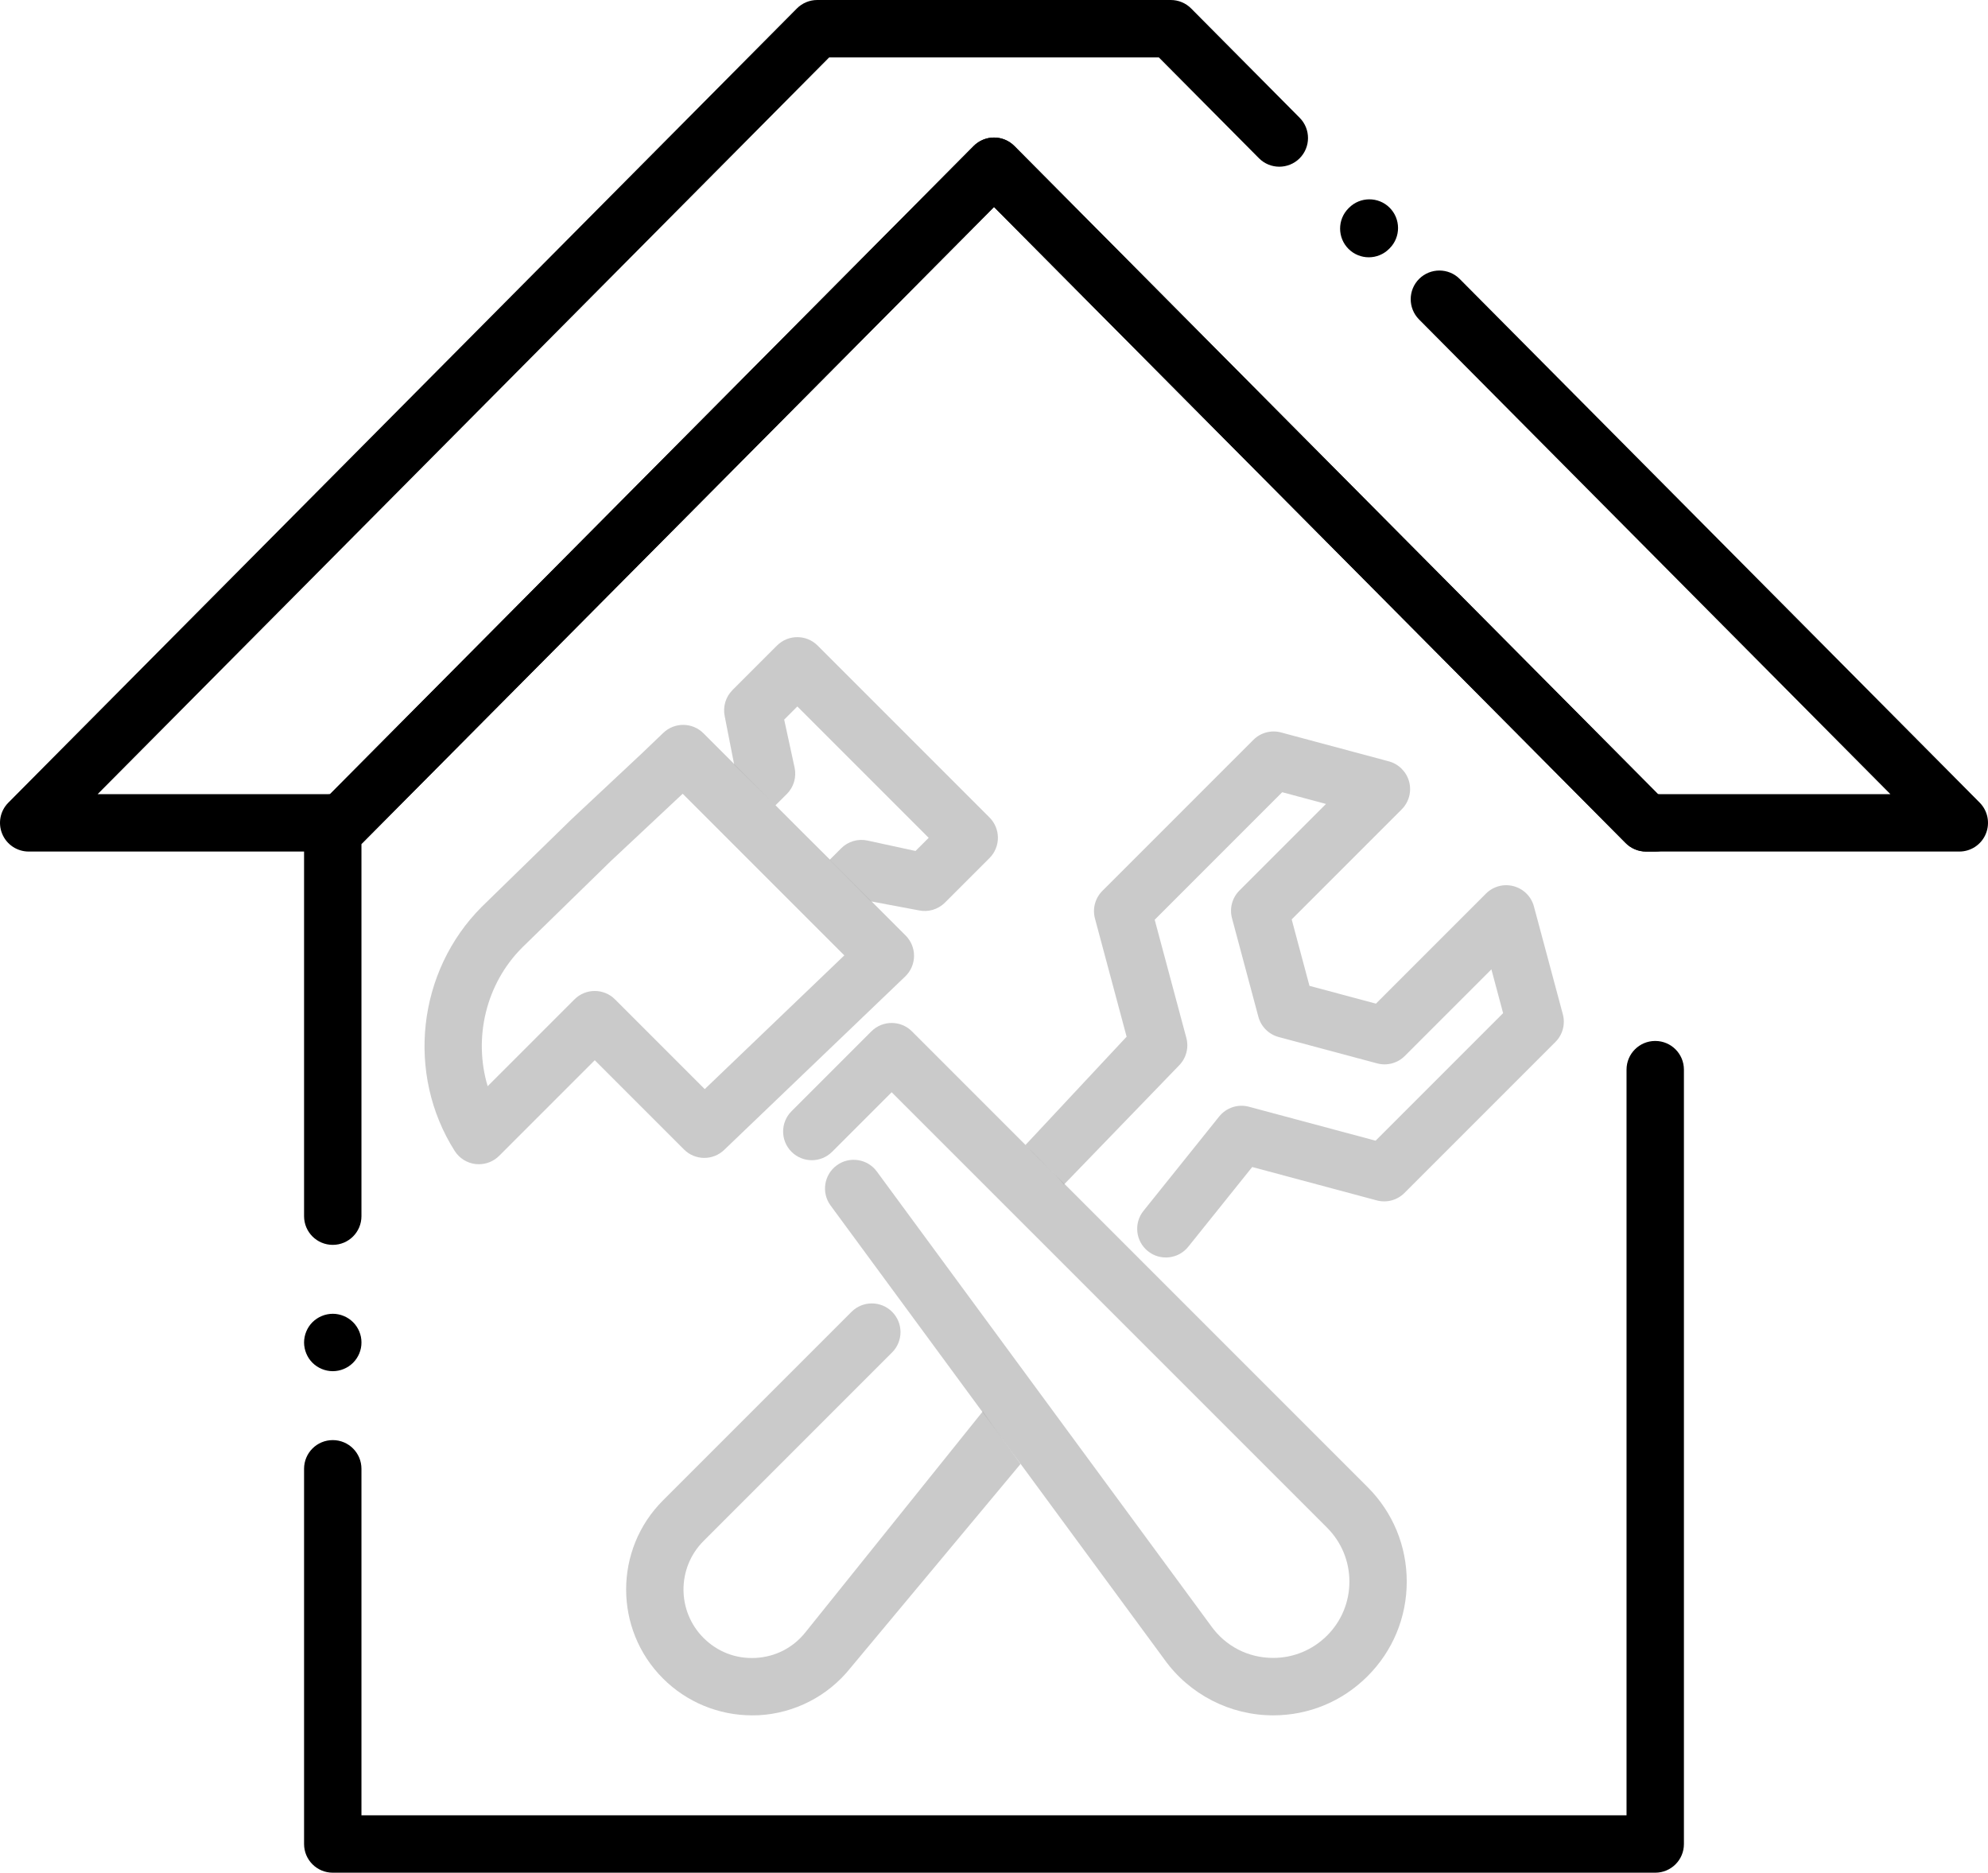
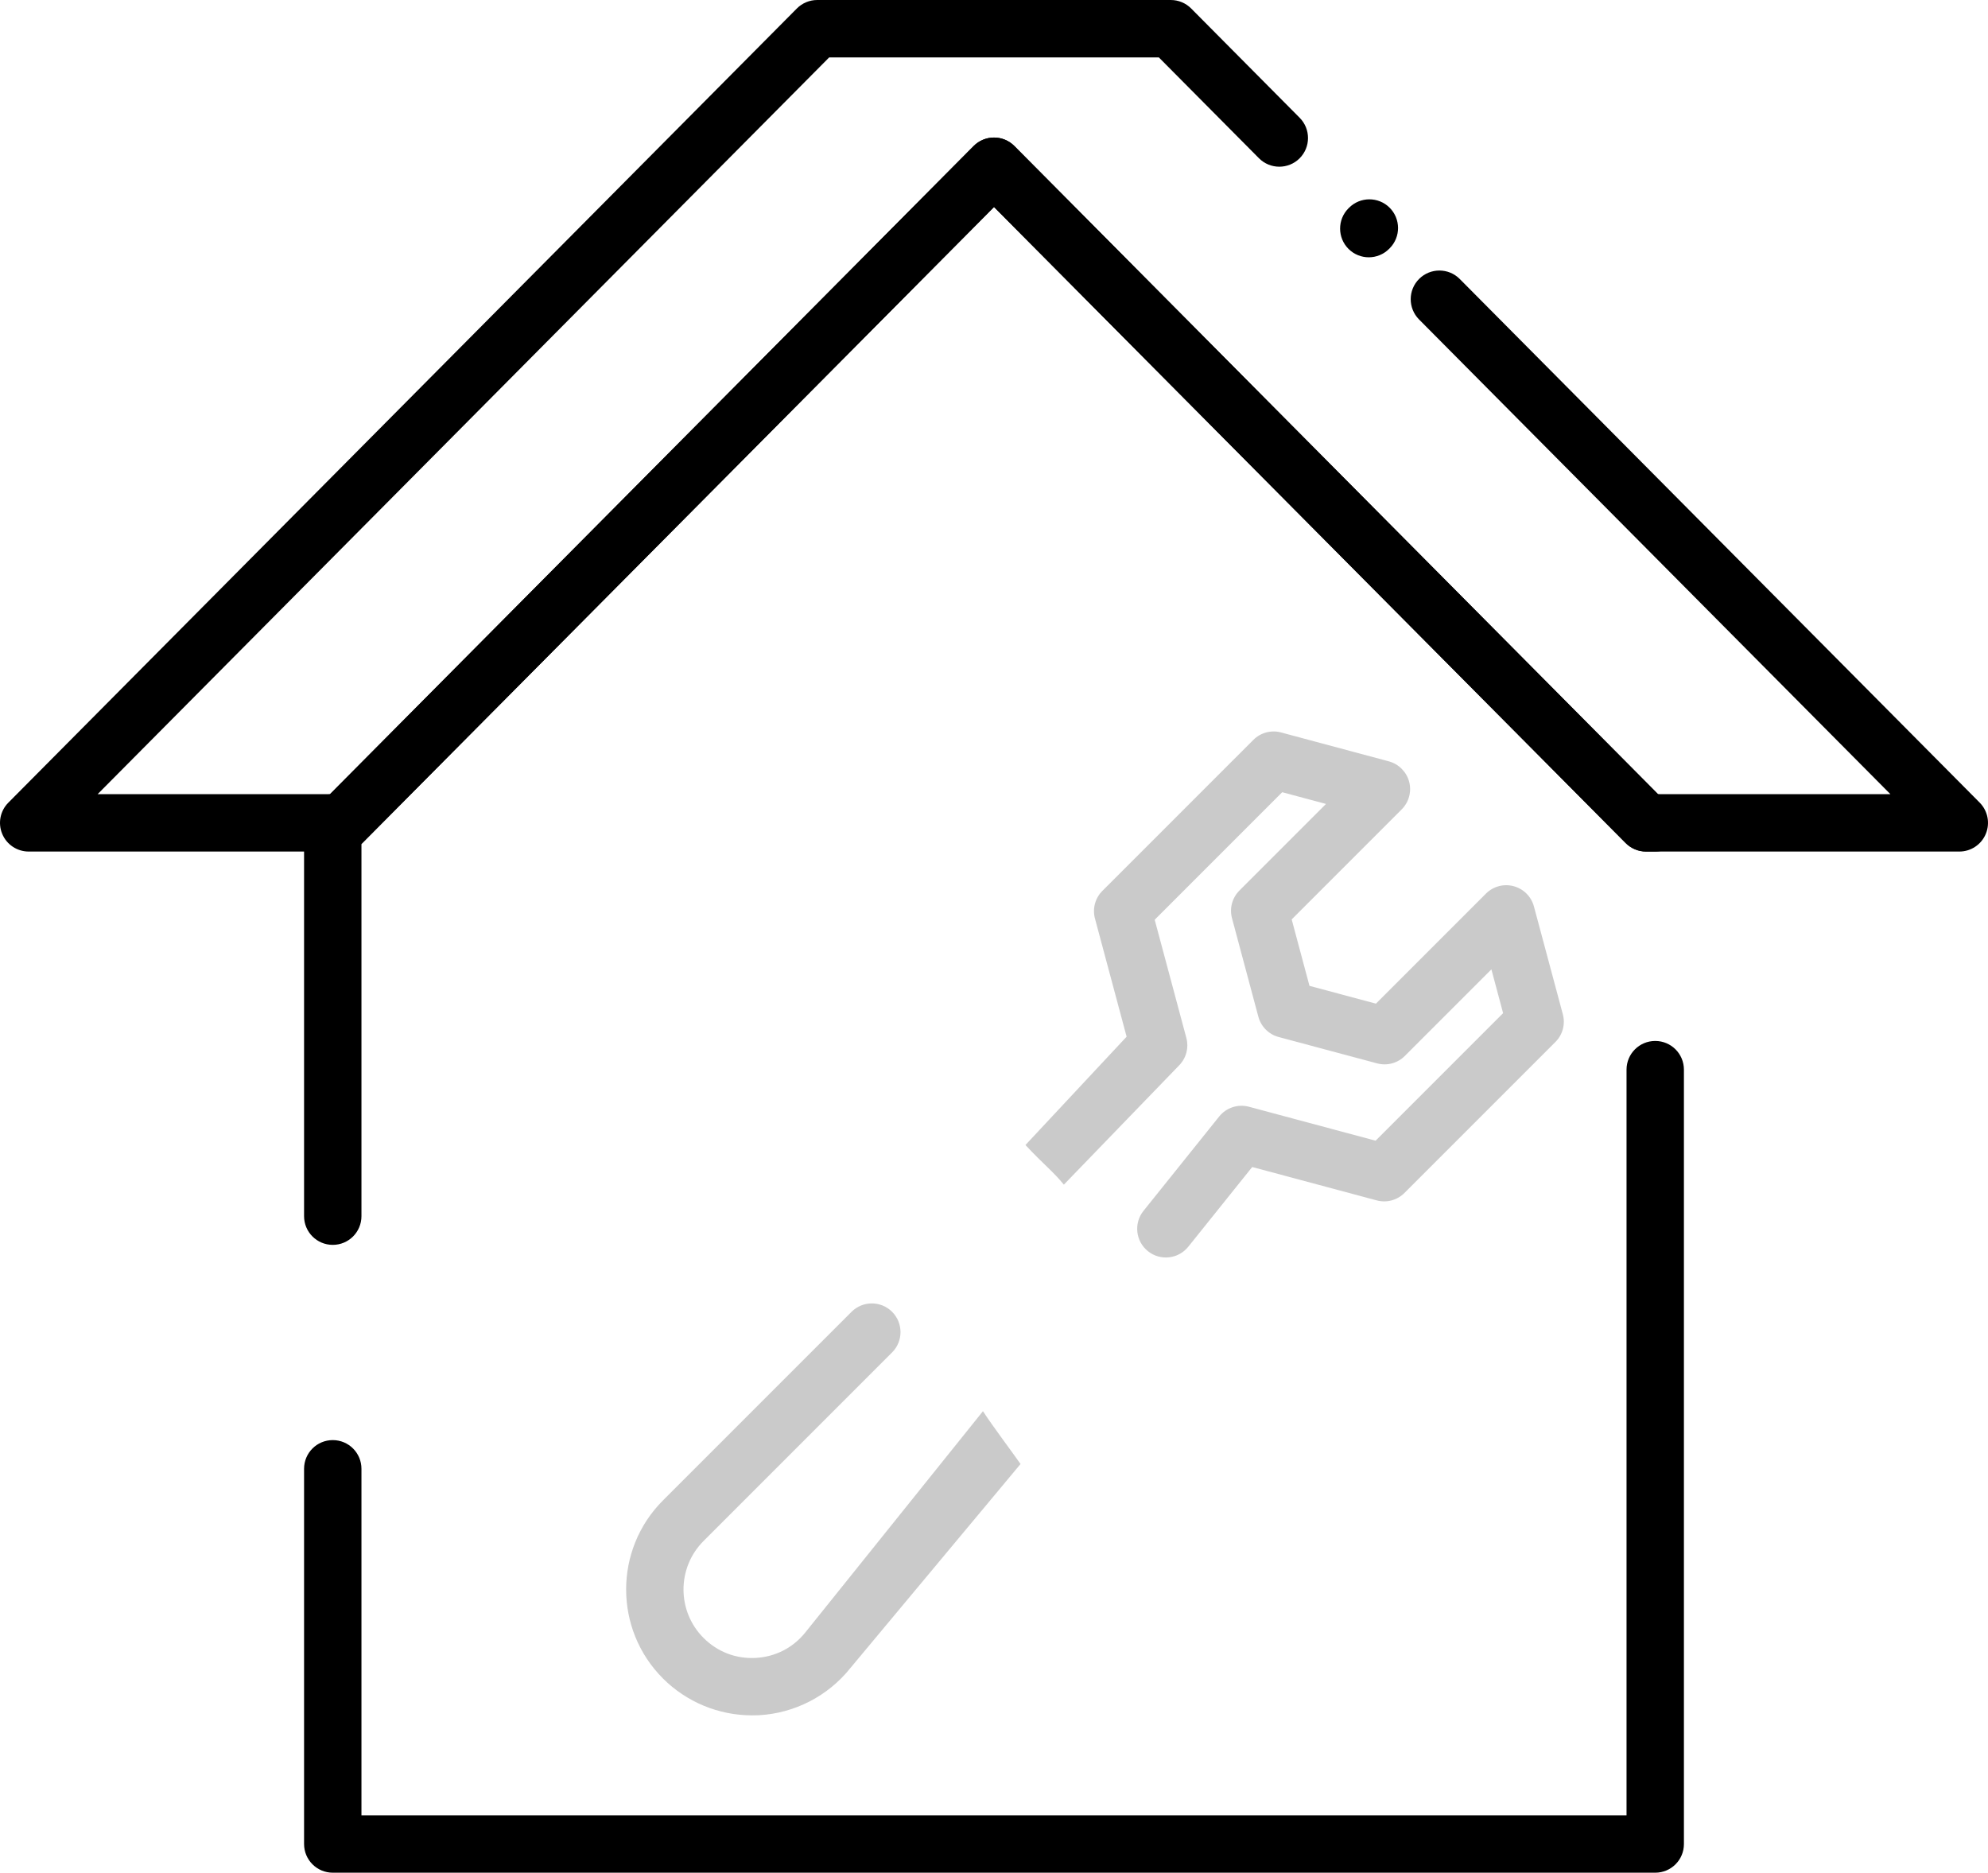
<svg xmlns="http://www.w3.org/2000/svg" xmlns:ns1="http://sodipodi.sourceforge.net/DTD/sodipodi-0.dtd" xmlns:ns2="http://www.inkscape.org/namespaces/inkscape" width="757.802" height="713.734" viewBox="0 0 484.993 456.79" version="1.1" xml:space="preserve" id="svg14" ns1:docname="renovation.svg" ns2:version="1.4 (e7c3feb1, 2024-10-09)">
  <defs id="defs14" />
  <ns1:namedview id="namedview14" pagecolor="#ffffff" bordercolor="#000000" borderopacity="0.25" ns2:showpageshadow="2" ns2:pageopacity="0.0" ns2:pagecheckerboard="0" ns2:deskcolor="#d1d1d1" ns2:zoom="1" ns2:cx="325" ns2:cy="323" ns2:window-width="1920" ns2:window-height="1027" ns2:window-x="1920" ns2:window-y="25" ns2:window-maximized="1" ns2:current-layer="svg14" />
  <style type="text/css" id="style1">
	.st0{fill:#16ADE1;}
	.st1{fill:#1B3954;}
</style>
  <g id="Layer_1" transform="translate(-13.5,-41.71)" />
  <g id="Layer_2" transform="translate(-13.5,-41.71)">
    <g id="g14">
      <g id="g13">
        <g id="g6">
          <g id="g1">
-             <path class="st0" d="M 192.624,228.283 190.31,216.46 c -0.5,-2.33 0.21,-4.75 1.89,-6.43 l 10.86,-10.86 c 2.73,-2.73 7.17,-2.73 9.9,0 l 41.94,41.94 c 1.31,1.31 2.05,3.09 2.05,4.95 0,1.86 -0.74,3.64 -2.05,4.95 l -10.86,10.86 c -1.68,1.68 -4.11,2.4 -6.43,1.89 L 225.9,261.559 C 211.092,246.613 206.014,241.367 192.624,228.283 Z M 202.67,238.15 l 13.26,13.26 2.78,-2.78 c 1.68,-1.68 4.11,-2.4 6.43,-1.89 l 11.71,2.54 3.21,-3.21 -32.04,-32.04 -3.21,3.21 2.54,11.71 c 0.5,2.33 -0.21,4.75 -1.89,6.43 z" id="path1" style="fill:#b4b4b4;fill-opacity:0.706" ns1:nodetypes="ccssssssscccccscccccccc" />
-           </g>
+             </g>
          <g id="g2">
-             <path class="st0" d="m 130.33,325.69 c -0.26,0 -0.51,-0.01 -0.77,-0.04 -2.11,-0.23 -4,-1.41 -5.14,-3.21 -11.9,-18.77 -9.12,-43.82 6.63,-59.56 l 21.75,-21.21 c 0.03,-0.03 0.07,-0.07 0.1,-0.1 l 17.26,-16.16 5.16,-4.94 c 2.75,-2.63 7.1,-2.59 9.79,0.1 l 49.33,49.33 c 1.33,1.33 2.07,3.14 2.05,5.02 -0.02,1.88 -0.8,3.68 -2.16,4.98 l -44.16,42.3 c -2.75,2.64 -7.1,2.59 -9.79,-0.1 l -21.78,-21.78 -23.31,23.31 c -1.33,1.33 -3.12,2.06 -4.96,2.06 z m 28.26,-42.26 c 1.79,0 3.58,0.68 4.95,2.05 l 21.89,21.89 34.05,-32.62 -39.43,-39.43 -0.24,0.23 c -0.02,0.02 -0.04,0.04 -0.06,0.05 l -17.23,16.14 -21.63,21.1 c -8.9,8.9 -11.93,22.09 -8.42,33.82 l 21.18,-21.18 c 1.35,-1.36 3.15,-2.05 4.94,-2.05 z m 16.37,-52.93 z" id="path2" style="fill:#b4b4b4;fill-opacity:0.706" />
-           </g>
+             </g>
          <g id="g3">
-             <path class="st0" d="m 324.11,460.12 c -10.54,0 -20.47,-5.12 -26.58,-13.69 l -81.4,-110.67 c -2.29,-3.11 -1.62,-7.5 1.49,-9.79 3.11,-2.29 7.5,-1.62 9.79,1.49 l 81.44,110.71 c 0.02,0.03 0.05,0.06 0.07,0.1 3.54,4.98 9.07,7.84 15.19,7.84 4.96,0 9.62,-1.94 13.14,-5.45 3.52,-3.51 5.45,-8.19 5.45,-13.16 0,-4.97 -1.94,-9.64 -5.45,-13.16 L 231.03,308.13 216.5,322.66 c -2.73,2.73 -7.17,2.73 -9.9,0 -2.73,-2.73 -2.73,-7.17 0,-9.9 l 19.48,-19.48 c 2.73,-2.73 7.17,-2.73 9.9,0 l 111.16,111.16 c 6.16,6.16 9.55,14.35 9.55,23.06 0,8.71 -3.39,16.9 -9.55,23.06 -6.15,6.16 -14.33,9.56 -23.03,9.56 z" id="path3" style="fill:#b4b4b4;fill-opacity:0.706" />
-           </g>
+             </g>
          <g id="g4">
            <path class="st0" d="m 196.96,460.12 c -8.12,0 -15.96,-3.23 -21.73,-9 -11.97,-11.97 -11.97,-31.45 0,-43.42 l 46.01,-46.01 c 2.73,-2.73 7.17,-2.73 9.9,0 2.73,2.73 2.73,7.17 0,9.9 l -46.01,46.01 c -6.51,6.52 -6.51,17.12 0,23.63 3.41,3.41 7.92,5.14 12.73,4.88 4.8,-0.26 9.11,-2.47 12.12,-6.23 l 43.32,-53.95 c 2.594,3.961 7.396,10.319 9.17,12.88 l -41.56,49.83 c -5.45,6.8 -13.57,10.97 -22.27,11.45 -0.57,0.01 -1.13,0.03 -1.68,0.03 z" id="path4" style="fill:#b4b4b4;fill-opacity:0.706" ns1:nodetypes="sssssscsccccccs" />
          </g>
          <g id="g5">
            <path class="st0" d="M 263.669,321.004 288.35,294.58 280.63,265.77 c -0.65,-2.42 0.04,-4.99 1.81,-6.76 l 36.83,-36.83 c 1.77,-1.77 4.35,-2.46 6.76,-1.81 l 26.29,7.05 c 2.42,0.65 4.3,2.54 4.95,4.95 0.65,2.42 -0.04,4.99 -1.81,6.76 l -26.84,26.84 4.34,16.21 16.21,4.34 26.84,-26.84 c 1.77,-1.77 4.35,-2.46 6.76,-1.81 2.42,0.65 4.3,2.53 4.95,4.95 l 7.05,26.29 c 0.65,2.42 -0.04,4.99 -1.81,6.76 l -36.83,36.83 c -1.77,1.77 -4.35,2.46 -6.76,1.81 l -30.38,-8.14 -15.6,19.45 c -2.42,3.01 -6.83,3.5 -9.84,1.08 -3.02,-2.42 -3.5,-6.83 -1.08,-9.84 l 18.46,-23.01 c 1.74,-2.17 4.59,-3.1 7.27,-2.38 l 30.89,8.28 31.11,-31.11 -2.86,-10.68 -21.12,21.12 c -1.77,1.77 -4.34,2.46 -6.76,1.81 l -24.02,-6.43 c -2.42,-0.65 -4.3,-2.54 -4.95,-4.95 l -6.43,-24.02 c -0.65,-2.42 0.04,-4.99 1.81,-6.76 l 21.12,-21.12 -10.68,-2.86 -31.11,31.11 7.72,28.81 c 0.65,2.42 -0.04,4.99 -1.81,6.76 l -28.07,29.04 c -2.682,-3.282 -4.984,-4.961 -9.371,-9.666 z" id="path5" style="fill:#b4b4b4;fill-opacity:0.706" ns1:nodetypes="cccsscccscccscccssccccccccccsccccsccccccc" />
          </g>
        </g>
        <g id="g12">
          <g id="g7">
            <path class="st1" d="m 491.5,249.42 h -76.43 c -1.86,0 -3.65,-0.74 -4.97,-2.07 L 256,92.2 101.9,247.35 c -1.31,1.32 -3.1,2.07 -4.97,2.07 H 20.5 c -2.83,0 -5.38,-1.7 -6.46,-4.31 -1.09,-2.61 -0.5,-5.62 1.5,-7.62 L 207.9,43.78 c 1.31,-1.32 3.1,-2.07 4.97,-2.07 h 86.26 c 1.86,0 3.65,0.74 4.97,2.07 l 26.47,26.66 c 2.72,2.74 2.71,7.17 -0.03,9.9 -2.74,2.72 -7.18,2.71 -9.9,-0.03 L 296.22,55.72 H 215.78 L 37.32,235.42 h 56.7 L 251.03,77.33 c 1.31,-1.32 3.1,-2.07 4.97,-2.07 1.87,0 3.65,0.74 4.97,2.07 l 157.01,158.09 h 56.7 L 359.69,119.63 c -2.72,-2.74 -2.71,-7.18 0.03,-9.9 2.74,-2.72 7.18,-2.71 9.9,0.03 l 126.84,127.72 c 1.99,2.01 2.58,5.01 1.5,7.62 -1.08,2.62 -3.63,4.32 -6.46,4.32 z" id="path6" style="fill:#000000;fill-opacity:1" />
          </g>
          <g id="g8">
            <path class="st1" d="m 347.43,104.47 c -1.78,0 -3.57,-0.68 -4.93,-2.03 -2.74,-2.72 -2.76,-7.16 -0.04,-9.9 l 0.14,-0.14 c 2.72,-2.74 7.16,-2.76 9.9,-0.04 2.74,2.72 2.76,7.16 0.04,9.9 l -0.14,0.14 c -1.37,1.38 -3.17,2.07 -4.97,2.07 z" id="path7" style="fill:#000000;fill-opacity:1" />
          </g>
          <g id="g9">
-             <path class="st1" d="m 94.68,376.17 c -1.84,0 -3.64,-0.75 -4.95,-2.05 -0.32,-0.32 -0.61,-0.68 -0.87,-1.06 -0.25,-0.38 -0.47,-0.79 -0.64,-1.21 -0.18,-0.43 -0.31,-0.87 -0.4,-1.31 -0.09,-0.45 -0.14,-0.92 -0.14,-1.37 0,-0.46 0.05,-0.92 0.14,-1.37 0.09,-0.44 0.22,-0.89 0.4,-1.31 0.17,-0.42 0.39,-0.83 0.64,-1.21 0.26,-0.38 0.55,-0.74 0.87,-1.06 0.33,-0.32 0.68,-0.61 1.07,-0.87 0.38,-0.25 0.78,-0.47 1.21,-0.64 0.42,-0.18 0.86,-0.31 1.31,-0.4 0.9,-0.18 1.83,-0.19 2.73,0 0.45,0.09 0.89,0.22 1.31,0.4 0.42,0.17 0.83,0.39 1.21,0.64 0.38,0.26 0.74,0.55 1.06,0.87 0.33,0.32 0.62,0.68 0.87,1.06 0.26,0.38 0.47,0.79 0.65,1.21 0.17,0.42 0.31,0.87 0.4,1.31 0.09,0.45 0.13,0.91 0.13,1.37 0,0.45 -0.04,0.92 -0.13,1.37 -0.09,0.44 -0.23,0.88 -0.4,1.31 -0.18,0.42 -0.39,0.83 -0.65,1.21 -0.25,0.38 -0.54,0.74 -0.87,1.06 -0.32,0.32 -0.68,0.61 -1.06,0.87 -0.38,0.25 -0.79,0.47 -1.21,0.64 -0.42,0.18 -0.86,0.31 -1.31,0.4 -0.45,0.09 -0.91,0.14 -1.37,0.14 z" id="path8" style="fill:#000000;fill-opacity:1" />
-           </g>
+             </g>
          <g id="g10">
            <path class="st1" d="M 417.32,498.5 H 94.68 c -3.87,0 -7,-3.13 -7,-7 v -91.52 c 0,-3.87 3.13,-7 7,-7 3.87,0 7,3.13 7,7 V 484.5 H 410.31 V 302.62 c 0,-3.87 3.13,-7 7,-7 3.87,0 7,3.13 7,7 V 491.5 c 0.01,3.87 -3.13,7 -6.99,7 z" id="path9" style="fill:#000000;fill-opacity:1" />
          </g>
          <g id="g11">
            <path class="st1" d="m 94.68,345.36 c -3.87,0 -7,-3.13 -7,-7 v -95.94 c 0,-3.63 2.76,-6.62 6.3,-6.97 L 251.03,77.33 c 1.31,-1.32 3.1,-2.07 4.97,-2.07 1.87,0 3.65,0.74 4.97,2.07 l 157.05,158.12 c 3.54,0.35 6.3,3.33 6.3,6.97 0,3.87 -3.13,7 -7,7 h -2.25 c -1.86,0 -3.65,-0.74 -4.97,-2.07 L 256,92.2 101.9,247.35 c -0.07,0.07 -0.14,0.14 -0.22,0.21 v 90.8 c 0,3.87 -3.13,7 -7,7 z" id="path10" style="fill:#000000;fill-opacity:1" />
          </g>
        </g>
      </g>
    </g>
  </g>
</svg>